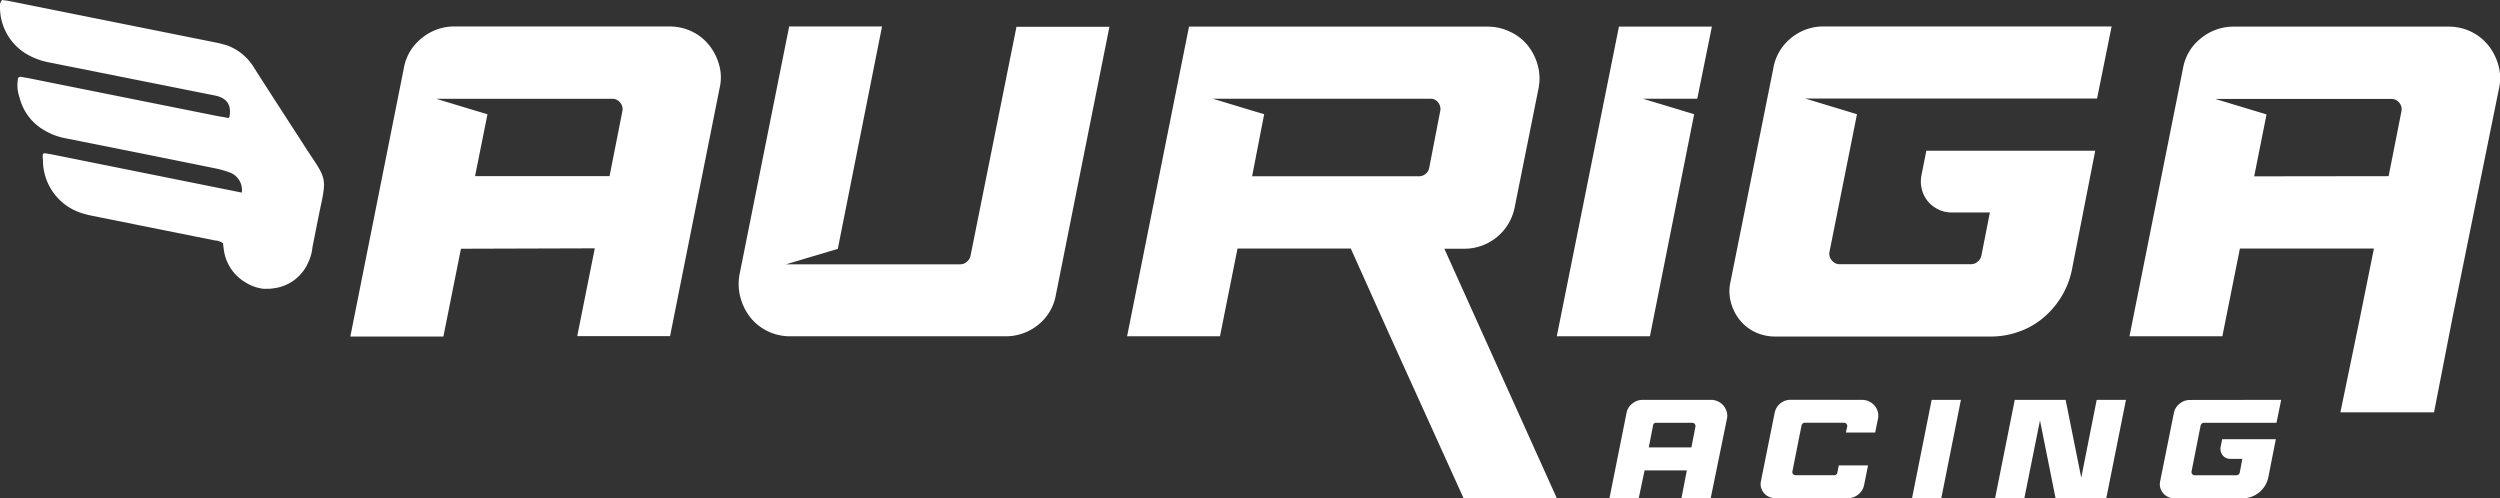
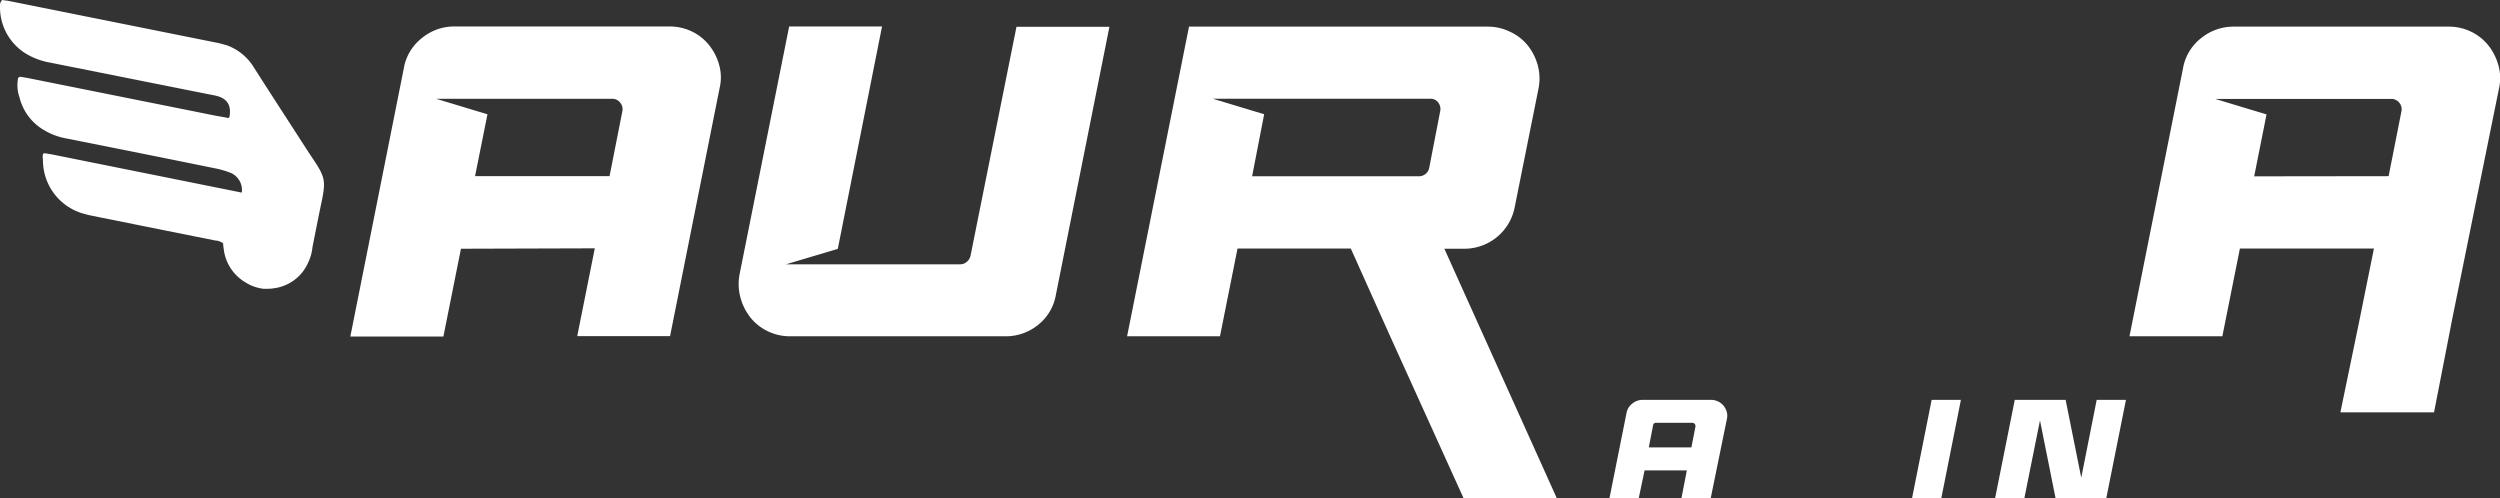
<svg xmlns="http://www.w3.org/2000/svg" viewBox="0 0 427.16 85.12">
  <rect x="0" y="0" width="427.16" height="85.12" fill="#333333" stroke="none" />
  <defs>
    <style>.cls-1{fill:#fff;}</style>
  </defs>
  <g id="Calque_2" data-name="Calque 2">
    <g id="Calque_1-2" data-name="Calque 1">
      <path class="cls-1" d="M78.76,42.5l-3,15H59.86L69,11.66a8.34,8.34,0,0,1,3.06-5.14,8.74,8.74,0,0,1,5.63-2h36.65a8.78,8.78,0,0,1,3.9.87,8.39,8.39,0,0,1,2.94,2.35,9.36,9.36,0,0,1,1.7,3.36,7.9,7.9,0,0,1,.08,3.93l-8.47,42.4H98.63l3-15Zm25.39-12.4L106.34,19a1.71,1.71,0,0,0-.38-1.47,1.67,1.67,0,0,0-1.36-.65H74.52l8.77,2.65L81.17,30.1Z" />
      <path class="cls-1" d="M171.72,57.46H135.06a8.71,8.71,0,0,1-3.89-.87,8.51,8.51,0,0,1-2.95-2.34,9.38,9.38,0,0,1-1.7-3.4,8.85,8.85,0,0,1-.15-4l8.47-42.33h15.87l-7.56,38-8.84,2.64h29.77a1.65,1.65,0,0,0,1.1-.42,1.86,1.86,0,0,0,.64-1l7.86-39.16h15.88l-9.15,45.81a8.36,8.36,0,0,1-3.06,5.14A8.77,8.77,0,0,1,171.72,57.46Z" />
-       <path class="cls-1" d="M266,57.46,276.62,4.55H292.5L290,16.87h-9.3l8.77,2.65-7.56,37.94Z" />
-       <path class="cls-1" d="M317.29,19.52,312.6,43A1.71,1.71,0,0,0,313,44.5a1.66,1.66,0,0,0,1.36.64h22.45a1.64,1.64,0,0,0,1.09-.42,1.86,1.86,0,0,0,.64-1L340,36.3h-6.58a5,5,0,0,1-2.26-.53,5.35,5.35,0,0,1-1.78-1.4,5.16,5.16,0,0,1-1-2,5.45,5.45,0,0,1-.08-2.38l.84-4.23H358l-4,20.4a14.34,14.34,0,0,1-1.81,4.58,14.89,14.89,0,0,1-3.1,3.59,13.4,13.4,0,0,1-4.12,2.34,14.17,14.17,0,0,1-4.8.83H303.3a7.86,7.86,0,0,1-3.4-.75,7.43,7.43,0,0,1-2.64-2.08,8.05,8.05,0,0,1-1.51-3,7.29,7.29,0,0,1-.08-3.48L303,11.66a8.42,8.42,0,0,1,3-5.14,8.64,8.64,0,0,1,5.6-2h49.2l-2.49,12.32H308.44Z" />
      <path class="cls-1" d="M288.22,80.37H281l-1,4.75h-5l2.91-14.54a2.61,2.61,0,0,1,1-1.63,2.76,2.76,0,0,1,1.79-.63h11.64a2.81,2.81,0,0,1,1.23.28,2.65,2.65,0,0,1,.94.74,3,3,0,0,1,.54,1.07,2.51,2.51,0,0,1,0,1.25L292.3,85.12h-5Zm-6.5-3.93H289l.69-3.53a.57.57,0,0,0-.12-.47.52.52,0,0,0-.43-.2H283a.49.49,0,0,0-.55.45Z" />
-       <path class="cls-1" d="M318.15,68.32a2.84,2.84,0,0,1,2.16,1,2.87,2.87,0,0,1,.55,1.07,2.63,2.63,0,0,1,0,1.25l-.46,2.26h-5l.22-1a.57.57,0,0,0-.12-.47.54.54,0,0,0-.44-.2h-6.69a.53.53,0,0,0-.35.13.6.6,0,0,0-.2.32l-1.56,7.85a.51.51,0,0,0,.12.47.54.54,0,0,0,.43.2h6.57a.54.54,0,0,0,.56-.45l.24-1.23h5l-.67,3.34a2.71,2.71,0,0,1-1,1.63,2.74,2.74,0,0,1-1.78.62H303.29a2.51,2.51,0,0,1-1.08-.24,2.47,2.47,0,0,1-.84-.66,2.7,2.7,0,0,1-.48-.94,2.44,2.44,0,0,1,0-1.11l2.33-11.59a2.76,2.76,0,0,1,2.73-2.26Z" />
      <path class="cls-1" d="M326.7,85.12l3.35-16.8h5l-3.35,16.8Z" />
      <path class="cls-1" d="M363.25,68.32l-3.36,16.8h-8.67l-2.66-13.29-2.67,13.29h-5l3.36-16.8h8.69l2.67,13.3,2.64-13.3Z" />
-       <path class="cls-1" d="M389.77,68.32l-.8,3.92h-12.4a.51.51,0,0,0-.35.13.69.69,0,0,0-.21.32l-1.55,7.85a.51.51,0,0,0,.12.47.54.54,0,0,0,.43.2h7.12a.51.51,0,0,0,.35-.13.66.66,0,0,0,.21-.32l.45-2.36h-2.09a1.64,1.64,0,0,1-.72-.16,1.77,1.77,0,0,1-.56-.45,1.78,1.78,0,0,1-.35-1.4l.27-1.35h9.17l-1.28,6.48A4.54,4.54,0,0,1,387,83a4.73,4.73,0,0,1-1,1.14,4.44,4.44,0,0,1-2.83,1H371.5a2.51,2.51,0,0,1-1.08-.24,2.47,2.47,0,0,1-.84-.66,2.7,2.7,0,0,1-.48-.94,2.44,2.44,0,0,1,0-1.11l2.33-11.59a2.64,2.64,0,0,1,1-1.63,2.7,2.7,0,0,1,1.77-.63Z" />
      <path class="cls-1" d="M266,85.12l-17-37.71h0l-2.21-4.91h3.41a8.76,8.76,0,0,0,8.61-7.11l4.08-20.33a8.66,8.66,0,0,0-.15-3.93,9.36,9.36,0,0,0-1.7-3.36A8.34,8.34,0,0,0,258,5.42a8.71,8.71,0,0,0-3.89-.87H203.16L192.58,57.46h15.87l3-15h19.35l6.73,15h0l12.54,27.66Zm-52.06-55L216,19.52l-8.77-2.65h37.19a1.58,1.58,0,0,1,1.32.65,1.78,1.78,0,0,1,.34,1.47l-1.89,9.75a1.77,1.77,0,0,1-.64,1,1.79,1.79,0,0,1-1.1.38Z" />
      <path class="cls-1" d="M53.38,27c-.54-.79-1.06-1.6-1.58-2.41-2.8-4.34-5.62-8.67-8.38-13A9,9,0,0,0,39,7.83l-.34-.12c-.49-.13-1-.28-1.46-.38L1.64.19C1.2.1.75.06.36,0A1.47,1.47,0,0,0,0,1.25a9.29,9.29,0,0,0,4.57,8,12,12,0,0,0,4,1.45L35.62,16.1c.5.1,1,.18,1.48.31,1.75.46,2.46,1.65,2.11,3.53-.08.27-.27.25-.48.16L37,19.8,5.19,13.42c-.59-.12-1.17-.21-1.76-.31l-.32.17a6.27,6.27,0,0,0,.23,3.38A8.89,8.89,0,0,0,7.15,22a11.16,11.16,0,0,0,4,1.62q12.72,2.52,25.44,5.11a15.93,15.93,0,0,1,2.89.83,3.22,3.22,0,0,1,1.84,3.35L9.05,26.42c-.45-.09-1.35-.23-1.35-.23s-.28,0-.36.13a3.08,3.08,0,0,0,0,1,9.48,9.48,0,0,0,6.6,9.09,19.3,19.3,0,0,0,2,.5l20.76,4.17a2.54,2.54,0,0,1,1.42.49,10,10,0,0,0,.12,1.07,7.63,7.63,0,0,0,3.72,5.62A7.34,7.34,0,0,0,45,49.34l.56,0c.36,0,.73,0,1.09-.07a7.4,7.4,0,0,0,6-4.4,7.7,7.7,0,0,0,.74-2.65c.42-2.09,1.16-5.89,1.52-7.53C55.73,30.78,55.53,30.24,53.38,27Z" />
      <path class="cls-1" d="M426.88,11.13a9.52,9.52,0,0,0-1.7-3.36,8.52,8.52,0,0,0-2.95-2.35,8.74,8.74,0,0,0-3.89-.87H381.68a8.76,8.76,0,0,0-5.63,2A8.34,8.34,0,0,0,373,11.66l-9.15,45.8h15.87l3-15h22.9l-2.57,12.72-3.16,15.27h16l3.15-16.16L427,15.06A8,8,0,0,0,426.88,11.13Zm-41.72,19,2.11-10.58-8.77-2.65h30.09a1.7,1.7,0,0,1,1.36.65,1.73,1.73,0,0,1,.37,1.47L408.13,30.1Z" />
    </g>
  </g>
</svg>